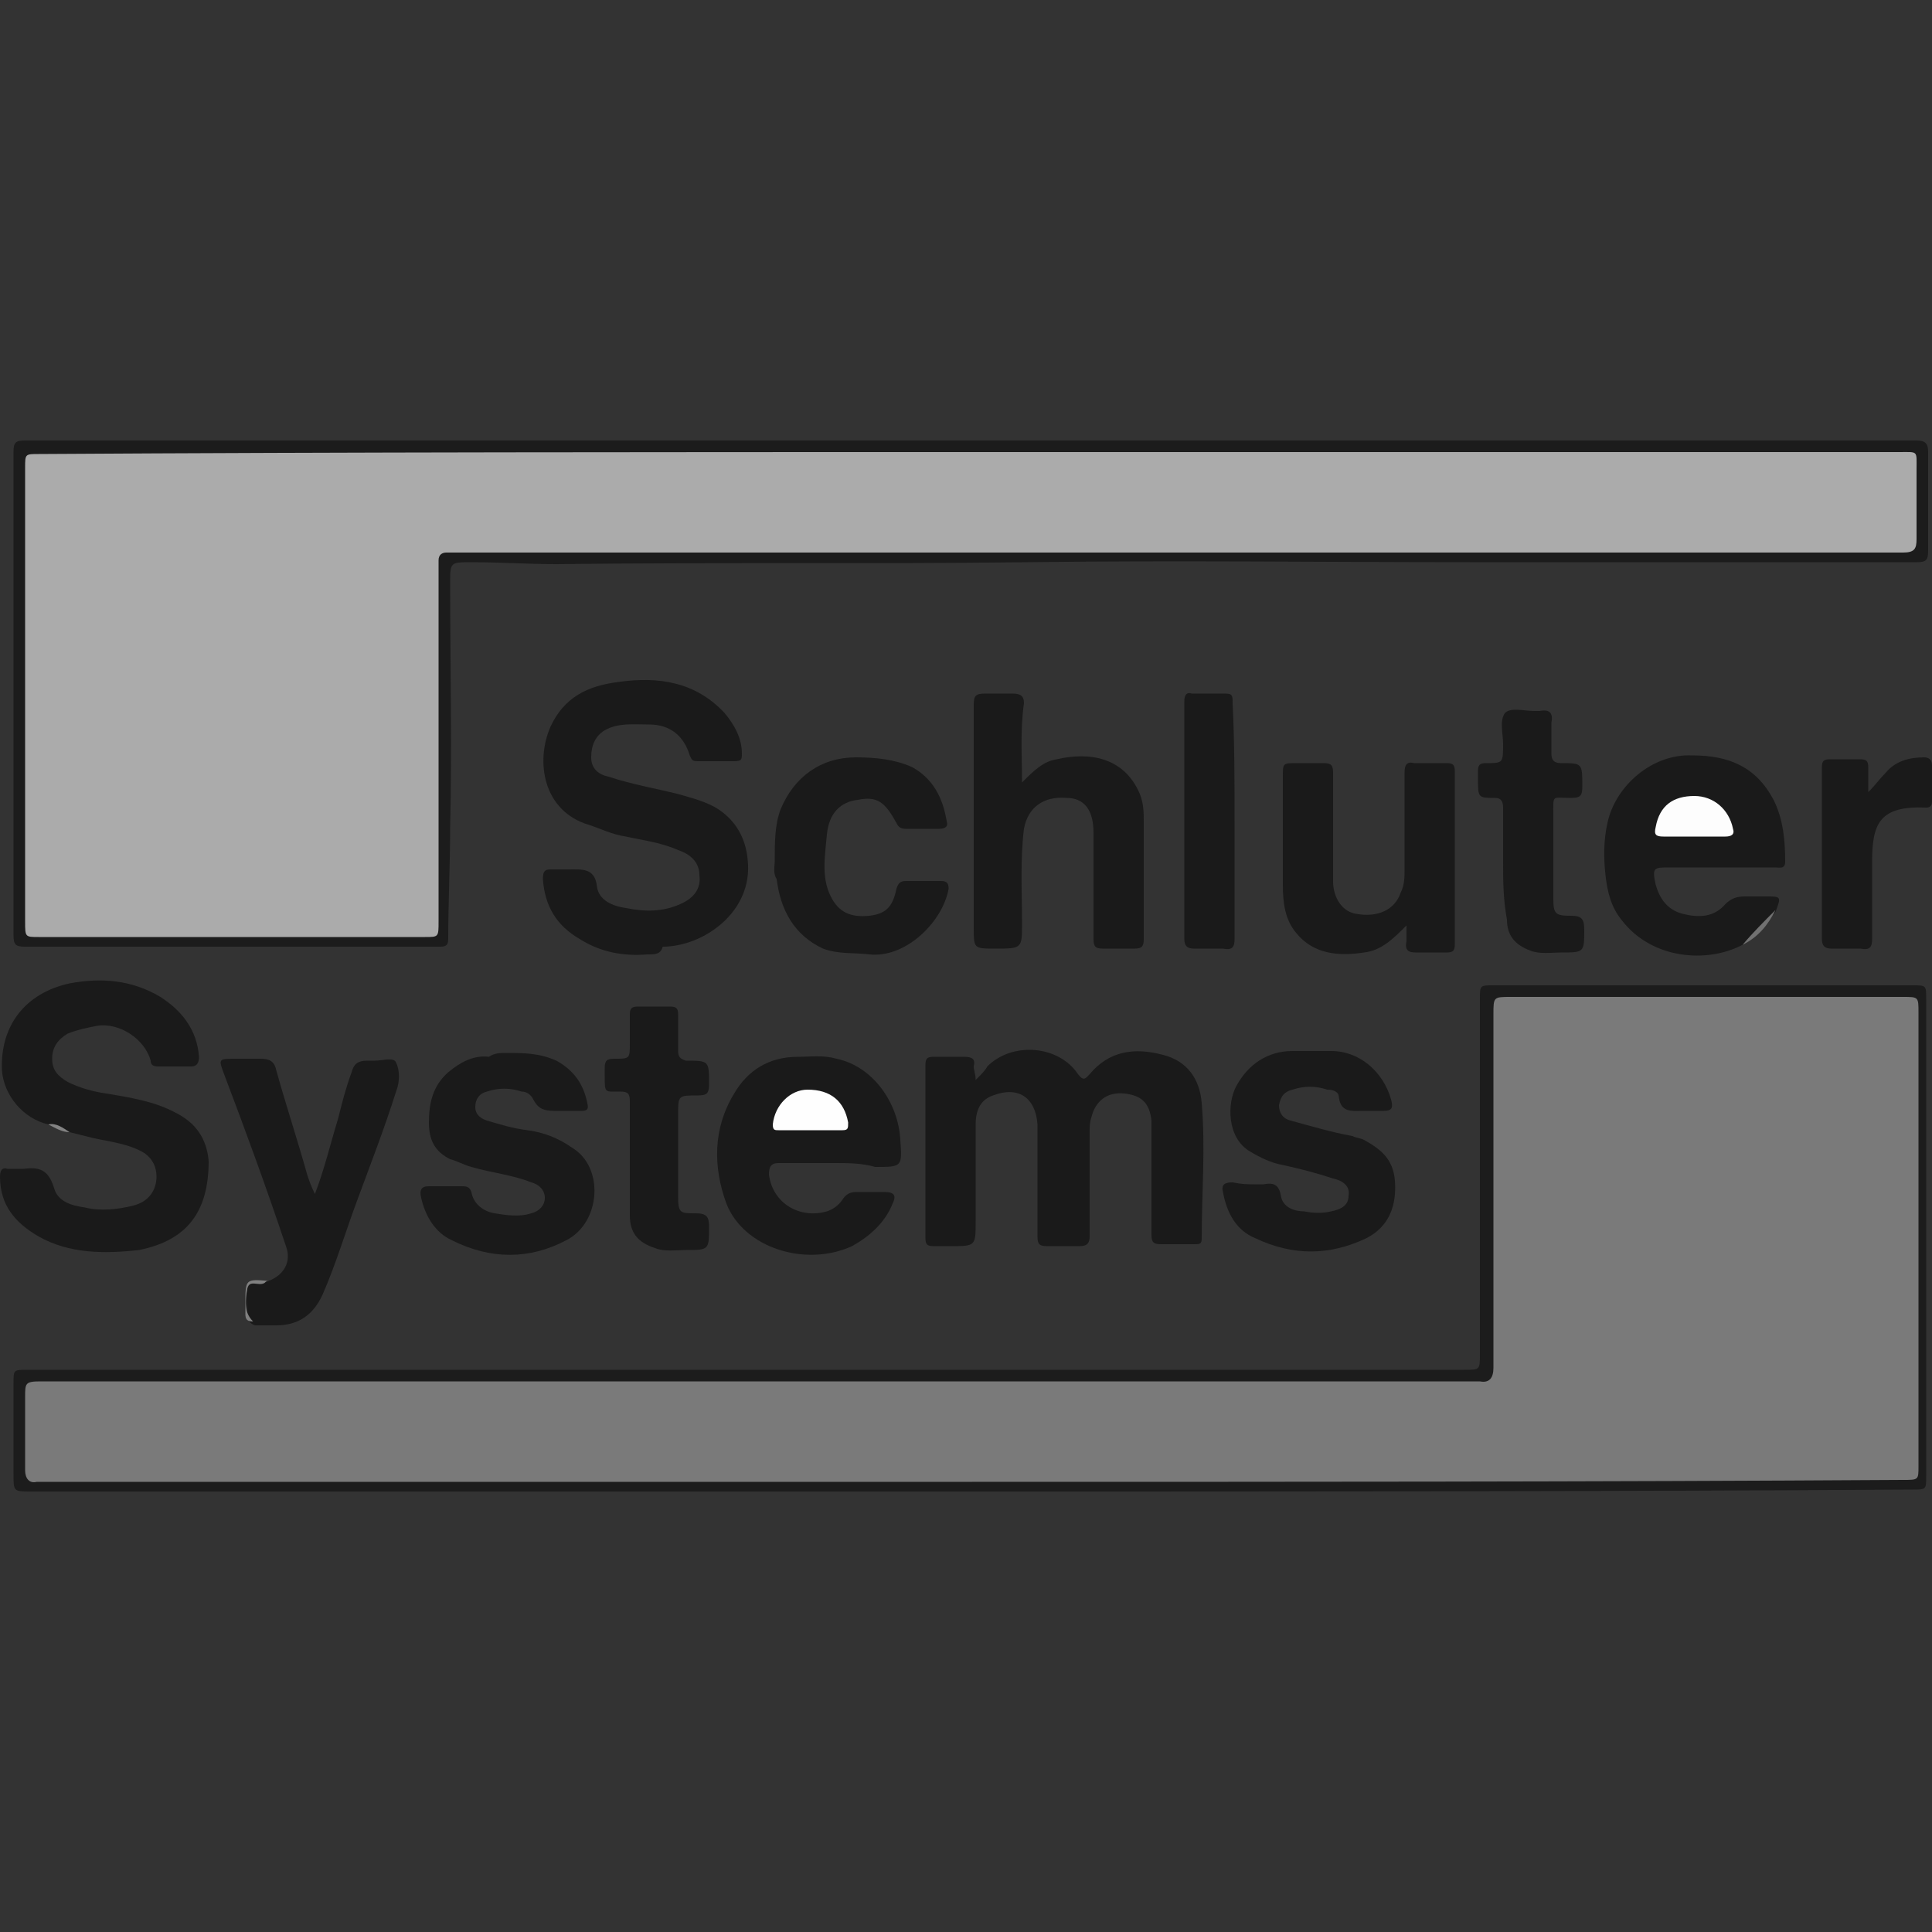
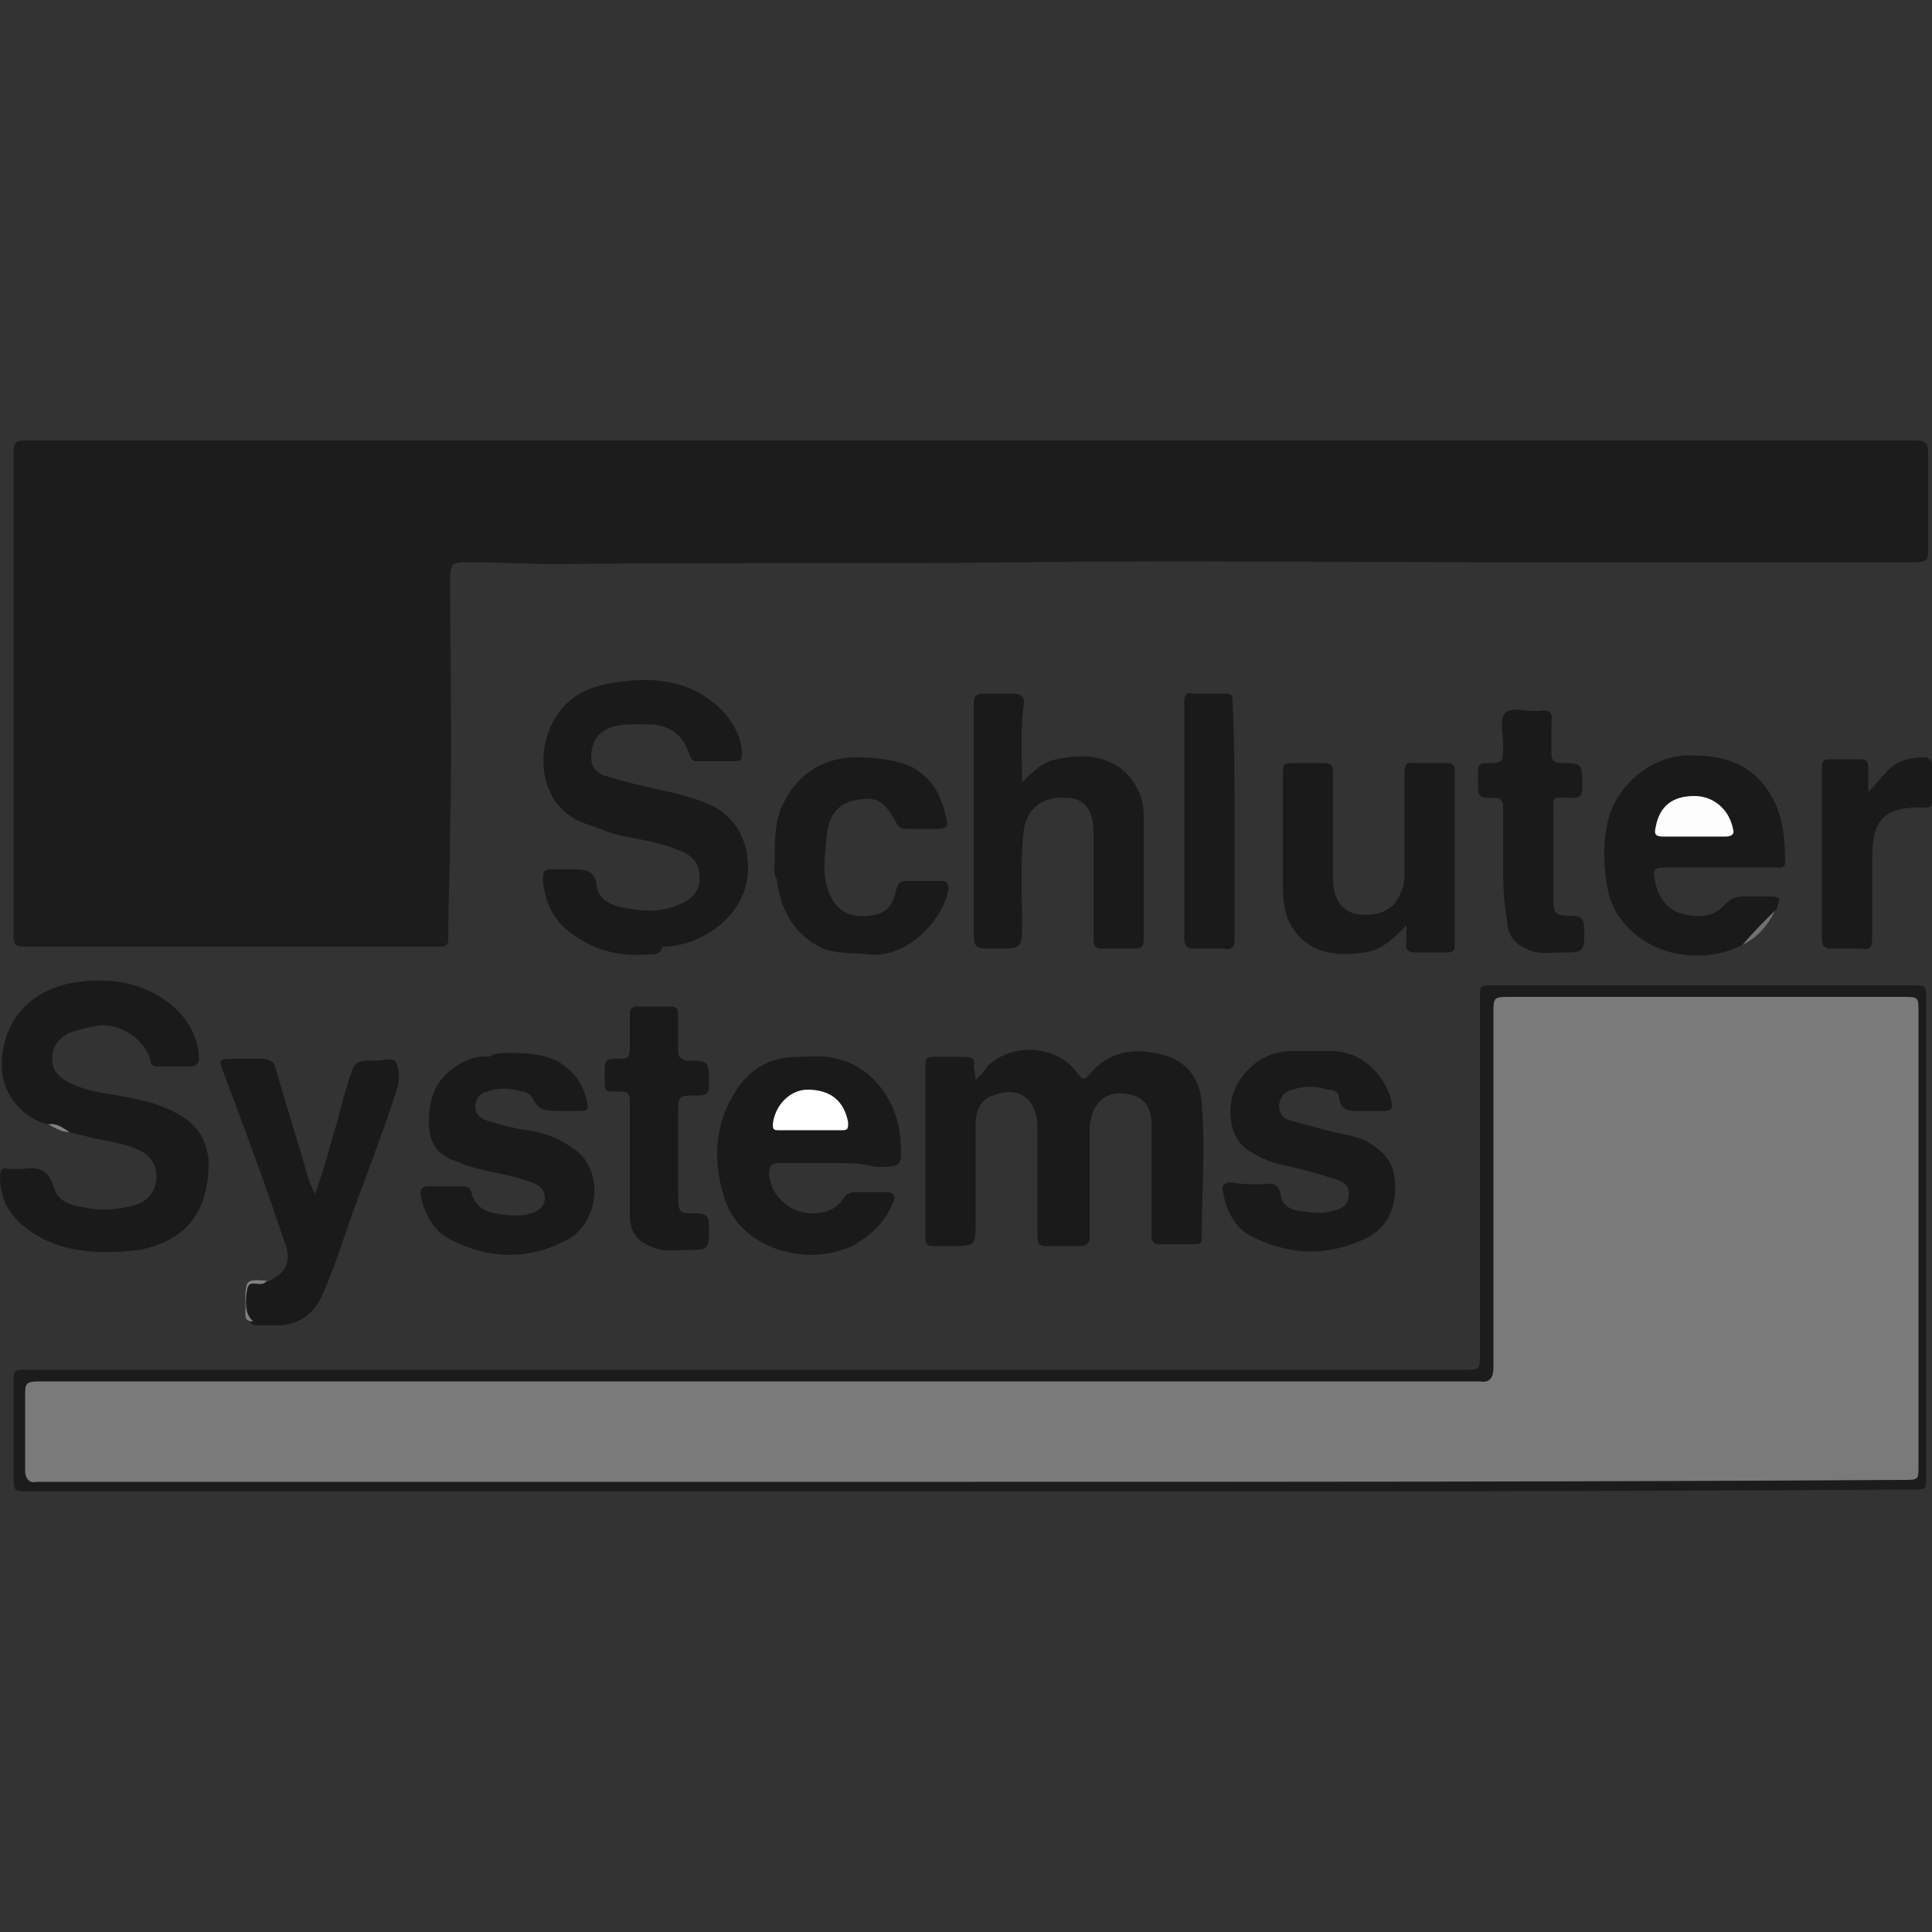
<svg xmlns="http://www.w3.org/2000/svg" version="1.1" id="Calque_1" x="0px" y="0px" viewBox="0 0 100 100" style="enable-background:new 0 0 100 100;" xml:space="preserve">
  <rect x="0" y="0" width="100" height="100" fill="#333333" stroke="none" />
  <style type="text/css">
	.st0{fill:#4E4E4E;}
	.st1{fill:#969696;}
	.st2{fill:#F8F8F8;}
	.st3{fill:#E6E6E6;}
	.st4{fill:#E5E5E5;}
	.st5{fill:#EEEEEE;}
	.st6{clip-path:url(#SVGID_1_);fill:#4E4E4E;}
	.st7{fill:#545454;}
	.st8{fill:#727272;}
	.st9{fill:#FEFEFE;}
	.st10{fill:#1C1C1C;}
	.st11{fill:#1A1A1A;}
	.st12{fill:#717171;}
	.st13{fill:#808080;}
	.st14{fill:#838383;}
	.st15{fill:#ABABAB;}
	.st16{fill:#7A7A7A;}
	.st17{fill:#FDFDFD;}
	.st18{fill:#353535;}
	.st19{fill:#363636;}
	.st20{fill:#020202;}
	.st21{fill:#030303;}
	.st22{fill:#040404;}
	.st23{fill:#010101;}
	.st24{fill:#696969;}
	.st25{fill:#5A5A5A;}
	.st26{fill:#5C5C5C;}
	.st27{fill:#707070;}
	.st28{fill:#656565;}
	.st29{fill:#333333;}
	.st30{fill:#BFBFBF;}
	.st31{fill:#4F4F4F;}
	.st32{fill:#343434;}
	.st33{fill:#373737;}
	.st34{fill:#C7C7C7;}
	.st35{fill:#636363;}
	.st36{fill:#A5A5A5;}
	.st37{fill:#6D6D6D;}
	.st38{fill:#8D8D8D;}
	.st39{fill:#6A6A6A;}
	.st40{fill:#9F9F9F;}
	.st41{fill:#535353;}
	.st42{fill:#CECECE;}
	.st43{fill:#797979;}
	.st44{fill:#D3D3D3;}
	.st45{fill:#A6A6A6;}
	.st46{fill:#D8D8D8;}
	.st47{fill:#8C8C8C;}
	.st48{fill:#7F7F7F;}
	.st49{fill:#757575;}
</style>
  <g>
    <path class="st10" d="M76.1,29.1c-7.6,0-15.2-0.1-22.9,0c-8.2,0.1-16.3,0-24.4,0.1c-1.5,0-2.9-0.1-4.4-0.1c-1.1,0-1.1,0-1.1,1.1   c0,4.2,0.1,8.4,0,12.6c0,1.9-0.1,3.9-0.1,5.8c0,0.4-0.2,0.4-0.5,0.4c-3.2,0-6.4,0-9.6,0c-3.9,0-7.8,0-11.8,0   c-0.5,0-0.6-0.1-0.6-0.6c0-8.3,0-16.7,0-25c0-0.5,0.1-0.6,0.6-0.6c32.6,0,65.3,0,97.9,0c0.5,0,0.6,0.2,0.6,0.6c0,1.7,0,3.4,0,5.1   c0,0.5-0.1,0.6-0.6,0.6C91.5,29.1,83.8,29.1,76.1,29.1z" />
    <path class="st10" d="M50.2,77.2c-16.2,0-32.4,0-48.6,0c-0.9,0-0.9,0-0.9-0.9c0-1.6,0-3.1,0-4.7c0-0.7,0-0.7,0.7-0.7   c12.3,0,24.5,0,36.8,0c12.5,0,25.1,0,37.6,0c0.8,0,0.8,0,0.8-0.8c0-6.1,0-12.2,0-18.4c0-0.7,0-0.7,0.7-0.7c7.2,0,14.5,0,21.7,0   c0.7,0,0.7,0,0.7,0.7c0,8.2,0,16.5,0,24.7c0,0.7,0,0.7-0.7,0.7C82.8,77.2,66.5,77.2,50.2,77.2z" />
    <path class="st11" d="M50.5,55.9c0.3-0.3,0.5-0.5,0.6-0.7c1.3-1.3,3.7-1.1,4.7,0.4c0.3,0.4,0.4,0.2,0.6,0c1-1.2,2.3-1.4,3.8-1   c1.2,0.3,1.9,1.2,2,2.5c0.2,2.3,0,4.7,0,7c0,0.3-0.1,0.3-0.4,0.3c-0.6,0-1.1,0-1.7,0c-0.4,0-0.5-0.1-0.5-0.5c0-1.8,0-3.6,0-5.4   c0-0.2,0-0.4,0-0.5c-0.1-0.9-0.5-1.3-1.4-1.4c-0.9-0.1-1.5,0.4-1.7,1.2c-0.1,0.3-0.1,0.5-0.1,0.8c0,1.8,0,3.6,0,5.4   c0,0.3-0.1,0.5-0.5,0.5c-0.6,0-1.1,0-1.7,0c-0.4,0-0.5-0.1-0.5-0.5c0-1.7,0-3.4,0-5.1c0-0.2,0-0.4,0-0.7c-0.1-1.4-1-2-2.3-1.5   c-0.6,0.2-0.9,0.7-0.9,1.5c0,1.7,0,3.3,0,5c0,1.3,0,1.3-1.3,1.3c-0.3,0-0.6,0-0.9,0c-0.3,0-0.4-0.1-0.4-0.4c0-3,0-6,0-9   c0-0.3,0.1-0.4,0.4-0.4c0.5,0,1.1,0,1.6,0c0.4,0,0.6,0.1,0.5,0.5C50.4,55.4,50.5,55.6,50.5,55.9z" />
    <path class="st11" d="M33.5,49.4c-1.2,0.1-2.4-0.1-3.5-0.8c-1.2-0.7-1.8-1.7-1.9-3.1c0-0.4,0.1-0.5,0.4-0.5c0.3,0,0.6,0,0.9,0   c0.7,0,1.4-0.1,1.5,0.9c0.1,0.7,0.8,1,1.5,1.1c1,0.2,1.9,0.2,2.8-0.2c0.7-0.3,1.1-0.8,1-1.5c0-0.7-0.5-1.1-1.1-1.3   c-0.9-0.4-1.8-0.5-2.7-0.7c-0.7-0.1-1.3-0.4-1.9-0.6c-2.4-0.7-2.8-3.3-2-5.1c0.7-1.5,1.9-2.1,3.5-2.3c2.1-0.3,4,0,5.5,1.6   c0.5,0.6,0.9,1.3,0.9,2.1c0,0.3,0,0.4-0.4,0.4c-0.6,0-1.2,0-1.9,0c-0.3,0-0.3-0.1-0.4-0.3c-0.3-1-1-1.6-2.1-1.6   c-0.8,0-1.6-0.1-2.3,0.3c-0.5,0.3-0.7,0.8-0.7,1.4c0,0.6,0.4,0.9,0.9,1c1.2,0.4,2.4,0.6,3.6,0.9c0.7,0.2,1.5,0.4,2.1,0.8   c0.9,0.6,1.4,1.5,1.5,2.6c0.3,2.7-2.3,4.5-4.4,4.5C34.2,49.4,33.9,49.4,33.5,49.4z" />
    <path class="st11" d="M2.5,58.2c-1.3-0.3-2.3-1.5-2.4-2.8c-0.1-2.3,1.2-4,3.5-4.5c1.6-0.3,3.2-0.2,4.7,0.7c1.1,0.7,1.9,1.7,2,3.1   c0,0.3-0.1,0.5-0.4,0.5c-0.6,0-1.2,0-1.7,0c-0.3,0-0.4-0.1-0.4-0.3c-0.3-1.1-1.6-2-2.8-1.8c-0.5,0.1-1,0.2-1.5,0.4   c-0.5,0.3-0.8,0.7-0.8,1.3c0,0.6,0.3,0.9,0.8,1.2c0.6,0.3,1.3,0.5,2,0.6c1.2,0.2,2.5,0.4,3.6,1c1,0.5,1.6,1.3,1.7,2.5   c0,2.6-1.1,4.1-3.6,4.6C5.4,64.9,3.6,64.9,2,64c-1.2-0.7-2-1.6-2-3.1c0-0.3,0.1-0.5,0.4-0.4c0.3,0,0.5,0,0.8,0c0.8-0.1,1.3,0,1.6,1   c0.2,0.7,0.9,0.9,1.6,1c0.8,0.2,1.7,0.1,2.5-0.1c0.8-0.2,1.2-0.8,1.2-1.5c0-0.5-0.2-0.9-0.6-1.2c-0.8-0.5-1.8-0.6-2.7-0.8   c-0.4-0.1-0.8-0.2-1.2-0.3C3.3,58.4,2.9,58.3,2.5,58.2z" />
    <path class="st11" d="M52.9,40.5c0.6-0.6,1.1-1.1,1.8-1.2c1.7-0.4,3.5-0.1,4.3,1.8c0.2,0.5,0.2,1,0.2,1.4c0,2,0,4.1,0,6.1   c0,0.4-0.1,0.5-0.5,0.5c-0.5,0-1.1,0-1.6,0c-0.4,0-0.5-0.1-0.5-0.5c0-1.7,0-3.4,0-5.1c0-0.1,0-0.3,0-0.4c0-1.2-0.5-1.8-1.4-1.8   c-1.2-0.1-2,0.5-2.2,1.6c-0.2,1.6-0.1,3.3-0.1,4.9c0,1.3,0,1.3-1.4,1.3c-1.1,0-1.1,0-1.1-1.1c0-3.8,0-7.6,0-11.5   c0-0.5,0.1-0.6,0.6-0.6c0.5,0,0.9,0,1.4,0c0.4,0,0.6,0.1,0.6,0.5C52.8,37.8,52.9,39.1,52.9,40.5z" />
    <path class="st11" d="M43.2,60.2c-1,0-1.9,0-2.9,0c-0.4,0-0.5,0.2-0.5,0.6c0.2,1.5,1.6,2.3,3,1.9c0.3-0.1,0.6-0.3,0.8-0.6   c0.2-0.3,0.4-0.4,0.7-0.4c0.5,0,1,0,1.5,0c0.5,0,0.6,0.2,0.4,0.6c-0.4,1-1.2,1.7-2.1,2.2c-2.4,1.1-5.6,0.1-6.5-2.2   c-0.7-1.9-0.7-3.9,0.4-5.7c0.7-1.2,1.8-1.9,3.3-1.9c0.7,0,1.3-0.1,2,0.1c1.9,0.4,3.2,2.3,3.3,4.2c0.1,1.4,0.1,1.4-1.3,1.4   C44.6,60.2,43.9,60.2,43.2,60.2z" />
    <path class="st11" d="M90.2,48.9c-1.9,1-4.7,0.7-6.2-1.2c-0.6-0.7-0.8-1.5-0.9-2.4c-0.1-0.9-0.1-1.8,0.1-2.7   c0.4-1.9,2.3-3.6,4.4-3.5c1.9,0,3.3,0.6,4.2,2.3c0.5,1,0.6,2.1,0.6,3.2c0,0.4-0.3,0.3-0.5,0.3c-1.8,0-3.6,0-5.5,0   c-0.8,0-0.9,0-0.7,0.9c0.2,0.7,0.6,1.3,1.4,1.5c0.8,0.2,1.6,0.2,2.2-0.5c0.3-0.3,0.6-0.4,1-0.4c0.4,0,0.8,0,1.1,0   c0.8,0,0.8,0,0.5,0.8C91.4,47.8,90.9,48.4,90.2,48.9z" />
    <path class="st11" d="M26.2,54.5c0.9,0,1.7,0,2.6,0.4c0.9,0.5,1.4,1.2,1.6,2.2c0.1,0.4-0.1,0.4-0.4,0.4c-0.4,0-0.7,0-1.1,0   c-0.6,0-1,0-1.3-0.6c-0.1-0.2-0.3-0.4-0.6-0.4c-0.6-0.2-1.2-0.2-1.8,0c-0.4,0.1-0.6,0.4-0.6,0.8c0,0.4,0.3,0.6,0.6,0.7   c0.7,0.2,1.3,0.4,2.1,0.5c0.8,0.1,1.6,0.4,2.3,0.9c1.7,1,1.5,3.9-0.3,4.8c-1.9,1-3.9,1-5.9,0c-0.9-0.4-1.4-1.3-1.6-2.2   c-0.1-0.4,0-0.6,0.4-0.6c0.6,0,1.1,0,1.7,0c0.2,0,0.4,0,0.5,0.3c0.1,0.6,0.6,1,1.2,1.1c0.6,0.1,1.3,0.2,1.9,0   c0.4-0.1,0.7-0.4,0.7-0.8c0-0.4-0.3-0.7-0.7-0.8c-1-0.4-2.1-0.5-3.1-0.8c-0.4-0.1-0.7-0.3-1.1-0.4c-0.8-0.4-1.1-1-1.1-1.9   c0-1,0.2-1.9,1-2.6c0.6-0.5,1.3-0.9,2.1-0.8C25.6,54.5,25.9,54.5,26.2,54.5z" />
    <path class="st11" d="M64.9,61.3c0.2,0,0.3,0,0.5,0c0.5-0.1,0.8,0,0.9,0.6c0.1,0.6,0.7,0.8,1.2,0.8c0.5,0.1,1,0.1,1.4,0   c0.5-0.1,0.9-0.3,0.9-0.8c0.1-0.5-0.3-0.8-0.8-0.9c-0.9-0.3-1.7-0.5-2.6-0.7c-0.6-0.1-1.2-0.4-1.7-0.7c-1.2-0.7-1.2-2.5-0.7-3.4   c0.6-1.1,1.6-1.8,2.9-1.8c0.7,0,1.3,0,2,0c1.5,0,2.7,1.1,3.1,2.5c0.1,0.4,0.1,0.6-0.4,0.6c-0.4,0-0.7,0-1.1,0   c-0.5,0-1.1,0.1-1.2-0.7c0-0.3-0.3-0.4-0.6-0.4c-0.6-0.2-1.2-0.2-1.8,0c-0.4,0.1-0.6,0.3-0.7,0.8c0,0.4,0.2,0.7,0.6,0.8   c1.1,0.3,2.1,0.6,3.2,0.8c0.2,0.1,0.4,0.1,0.6,0.2c0.9,0.5,1.5,1,1.6,2.1c0.1,1.3-0.3,2.4-1.5,3c-1.9,0.9-3.8,0.9-5.7,0   c-1-0.4-1.5-1.3-1.7-2.4c-0.1-0.4,0.1-0.5,0.5-0.5C64.3,61.3,64.6,61.3,64.9,61.3z" />
    <path class="st11" d="M13.9,66.3c0.8-0.3,1.2-1,0.9-1.8c-1-3-2.1-6-3.2-8.9c-0.3-0.8-0.3-0.8,0.6-0.8c0.4,0,0.9,0,1.3,0   c0.4,0,0.7,0.1,0.8,0.6c0.5,1.8,1.1,3.6,1.6,5.4c0.1,0.3,0.2,0.6,0.4,1c0.5-1.3,0.8-2.6,1.2-3.9c0.2-0.8,0.4-1.6,0.7-2.4   c0.1-0.4,0.3-0.6,0.8-0.6c0.1,0,0.3,0,0.4,0c0.4,0,1-0.2,1.1,0.1c0.2,0.4,0.2,1,0,1.5c-0.6,1.9-1.3,3.7-2,5.6   c-0.6,1.6-1.1,3.3-1.8,4.9c-0.5,1.1-1.3,1.6-2.4,1.6c-0.4,0-0.8,0-1.1,0c-0.3-0.1-0.4-0.3-0.4-0.6c0-0.1,0,0,0-0.1   c0-0.4-0.1-0.9,0-1.2C13,66.1,13.5,66.5,13.9,66.3z" />
    <path class="st11" d="M72.8,47.9c-0.7,0.7-1.3,1.3-2.2,1.4c-1.3,0.2-2.6,0.1-3.5-1c-0.6-0.7-0.7-1.6-0.7-2.5c0-1.9,0-3.7,0-5.6   c0-0.7,0-0.7,0.7-0.7c0.5,0,0.9,0,1.4,0c0.4,0,0.5,0.1,0.5,0.5c0,1.7,0,3.4,0,5.1c0,0.2,0,0.4,0,0.5c0,0.9,0.5,1.6,1.2,1.7   c1.1,0.2,2-0.2,2.3-1.1c0.2-0.4,0.2-0.8,0.2-1.2c0-1.7,0-3.3,0-5c0-0.4,0.1-0.6,0.5-0.5c0.6,0,1.1,0,1.7,0c0.3,0,0.4,0.1,0.4,0.4   c0,3,0,6,0,9c0,0.3-0.1,0.4-0.4,0.4c-0.5,0-1.1,0-1.6,0c-0.4,0-0.6-0.1-0.5-0.6C72.8,48.4,72.8,48.2,72.8,47.9z" />
    <path class="st11" d="M40.1,44.6c0-1,0-1.9,0.3-2.7c0.7-1.7,2.1-2.7,3.9-2.7c1,0,2,0.1,2.9,0.5c1.1,0.6,1.6,1.6,1.8,2.8   c0.1,0.3-0.1,0.4-0.4,0.4c-0.6,0-1.2,0-1.7,0c-0.3,0-0.4-0.1-0.5-0.3c-0.6-1.1-1-1.4-2-1.2c-0.9,0.1-1.5,0.7-1.6,1.8   c-0.1,1.1-0.3,2.2,0.2,3.2c0.4,0.8,1,1.1,2,1c0.8-0.1,1.2-0.4,1.4-1.4c0.1-0.3,0.2-0.4,0.5-0.4c0.6,0,1.2,0,1.8,0   c0.3,0,0.4,0.1,0.4,0.4c-0.3,1.7-2.2,3.6-4.1,3.4c-0.8-0.1-1.6,0-2.4-0.3c-1.5-0.7-2.2-2-2.4-3.6C40,45.2,40.1,44.8,40.1,44.6z" />
    <path class="st11" d="M32.6,59.9c0-1,0-1.9,0-2.9c0-0.4-0.1-0.5-0.5-0.5c-0.8,0-0.8,0.1-0.8-0.8c0-0.1,0-0.3,0-0.4   c0-0.4,0.1-0.5,0.5-0.5c0.8,0,0.8,0,0.8-0.8c0-0.5,0-1,0-1.5c0-0.3,0.1-0.4,0.4-0.4c0.6,0,1.2,0,1.7,0c0.3,0,0.4,0.1,0.4,0.4   c0,0.6,0,1.3,0,1.9c0,0.3,0.1,0.4,0.4,0.5c1.2,0,1.2,0,1.2,1.2c0,0.5-0.1,0.6-0.6,0.6c-1,0-1,0-1,1c0,1.4,0,2.8,0,4.2   c0,0.9,0.1,0.9,0.9,0.9c0.6,0,0.7,0.2,0.7,0.7c0,1.2,0,1.2-1.2,1.2c-0.5,0-1.1,0.1-1.6-0.1c-0.9-0.3-1.3-0.8-1.3-1.7   C32.6,61.8,32.6,60.8,32.6,59.9z" />
-     <path class="st11" d="M77.8,44.6c0-0.9,0-1.9,0-2.8c0-0.3-0.1-0.5-0.4-0.5c-0.9,0-0.9,0-0.9-1c0-0.1,0-0.3,0-0.4   c0-0.3,0.1-0.4,0.4-0.4c0.9,0,0.9,0,0.9-1c0-0.5-0.2-1.2,0.1-1.6c0.3-0.3,1-0.1,1.5-0.1c0.1,0,0.2,0,0.3,0c0.5-0.1,0.7,0.1,0.6,0.6   c0,0.5,0,1.1,0,1.6c0,0.3,0.1,0.5,0.5,0.5c1.1,0,1.1,0,1.1,1.2c0,0.5-0.1,0.6-0.6,0.6c-1,0-0.9-0.2-0.9,0.9c0,1.4,0,2.8,0,4.3   c0,0.8,0.1,0.9,0.9,0.9c0.5,0,0.7,0.1,0.7,0.7c0,1.2,0,1.2-1.2,1.2c-0.5,0-1.1,0.1-1.6-0.1c-0.8-0.3-1.2-0.8-1.2-1.6   C77.8,46.5,77.8,45.6,77.8,44.6C77.8,44.6,77.8,44.6,77.8,44.6z" />
+     <path class="st11" d="M77.8,44.6c0-0.9,0-1.9,0-2.8c0-0.3-0.1-0.5-0.4-0.5c-0.9,0-0.9,0-0.9-1c0-0.1,0-0.3,0-0.4   c0-0.3,0.1-0.4,0.4-0.4c0.9,0,0.9,0,0.9-1c0-0.5-0.2-1.2,0.1-1.6c0.3-0.3,1-0.1,1.5-0.1c0.1,0,0.2,0,0.3,0c0.5-0.1,0.7,0.1,0.6,0.6   c0,0.5,0,1.1,0,1.6c0,0.3,0.1,0.5,0.5,0.5c1.1,0,1.1,0,1.1,1.2c0,0.5-0.1,0.6-0.6,0.6c-1,0-0.9-0.2-0.9,0.9c0,1.4,0,2.8,0,4.3   c0,0.8,0.1,0.9,0.9,0.9c0.5,0,0.7,0.1,0.7,0.7c0,1.2,0,1.2-1.2,1.2c-0.5,0-1.1,0.1-1.6-0.1c-0.8-0.3-1.2-0.8-1.2-1.6   C77.8,46.5,77.8,45.6,77.8,44.6C77.8,44.6,77.8,44.6,77.8,44.6" />
    <path class="st11" d="M63.9,42.5c0,2,0,4.1,0,6.1c0,0.4-0.1,0.6-0.6,0.5c-0.5,0-1,0-1.5,0c-0.3,0-0.5-0.1-0.5-0.5   c0-4.1,0-8.2,0-12.3c0-0.3,0.1-0.5,0.4-0.4c0.6,0,1.1,0,1.7,0c0.4,0,0.4,0.1,0.4,0.5C63.9,38.4,63.9,40.5,63.9,42.5z" />
    <path class="st11" d="M96.7,41c0.4-0.4,0.6-0.7,0.9-1c0.5-0.6,1.2-0.8,2-0.8c0.2,0,0.4,0.1,0.4,0.4c0,0.6,0,1.3,0,1.9   c0,0.2-0.1,0.3-0.3,0.3c-2.4-0.1-2.8,0.8-2.8,2.8c0,1.3,0,2.7,0,4c0,0.4-0.1,0.6-0.6,0.5c-0.5,0-1,0-1.5,0c-0.3,0-0.5-0.1-0.5-0.5   c0-3,0-5.9,0-8.9c0-0.3,0.1-0.4,0.4-0.4c0.5,0,1.1,0,1.6,0c0.3,0,0.4,0.1,0.4,0.4C96.7,40.1,96.7,40.4,96.7,41z" />
    <path class="st12" d="M90.2,48.9c0.5-0.6,1.1-1.2,1.7-1.8C91.5,47.9,91,48.5,90.2,48.9z" />
    <path class="st13" d="M13.9,66.3c-0.1,0-0.1,0-0.2,0.1c-0.3,0.2-0.8-0.2-0.9,0.3c-0.1,0.6-0.2,1.2,0.3,1.7c-0.3,0-0.4-0.1-0.4-0.4   c0-0.2,0-0.4,0-0.5C12.7,66.2,12.7,66.2,13.9,66.3z" />
    <path class="st14" d="M2.5,58.2c0.4-0.1,0.8,0.2,1.1,0.4C3.2,58.6,2.9,58.4,2.5,58.2z" />
-     <path class="st15" d="M50.3,23.4c16,0,32,0,48,0c1,0,0.9-0.1,0.9,0.9c0,1.2,0,2.4,0,3.6c0,0.5-0.1,0.7-0.7,0.7   c-5.9,0-11.8,0-17.7,0c-19,0-38.1,0-57.1,0c-0.2,0-0.4,0-0.6,0c-0.2,0-0.4,0.1-0.4,0.4c0,0.2,0,0.4,0,0.5c0,6.1,0,12.1,0,18.2   c0,0.8,0,0.8-0.7,0.8c-6.7,0-13.3,0-20,0c-0.7,0-0.7,0-0.7-0.8c0-7.8,0-15.7,0-23.5c0-0.7,0-0.7,0.7-0.7   C18.1,23.4,34.2,23.4,50.3,23.4z" />
    <path class="st16" d="M50.3,76.7c-16,0-31.9,0-47.9,0c-0.2,0-0.4,0-0.5,0c-0.4,0.1-0.6-0.2-0.6-0.6c0-1.3,0-2.6,0-3.8   c0-0.7,0-0.8,0.8-0.8c9.3,0,18.5,0,27.8,0c15.5,0,30.9,0,46.4,0c0.1,0,0.2,0,0.3,0c0.5,0.1,0.7-0.2,0.7-0.7c0-6.1,0-12.2,0-18.3   c0-0.9,0-0.9,0.9-0.9c6.8,0,13.5,0,20.3,0c0.8,0,0.8,0,0.8,0.8c0,7.8,0,15.7,0,23.5c0,0.7,0,0.7-0.8,0.7   C82.4,76.7,66.4,76.7,50.3,76.7z" />
    <path class="st9" d="M41.9,58.5c-0.5,0-1.1,0-1.6,0c-0.2,0-0.3,0-0.3-0.3c0.1-1,0.9-1.8,1.8-1.8c1.2,0,1.9,0.6,2.1,1.7   c0,0.3,0,0.4-0.3,0.4C43,58.5,42.4,58.5,41.9,58.5z" />
    <path class="st17" d="M87.7,43.3c-0.5,0-1.1,0-1.6,0c-0.4,0-0.5-0.1-0.4-0.5c0.2-1.1,0.9-1.6,2-1.6c1,0,1.8,0.7,2,1.7   c0.1,0.3-0.1,0.4-0.4,0.4C88.8,43.3,88.3,43.3,87.7,43.3z" />
  </g>
</svg>